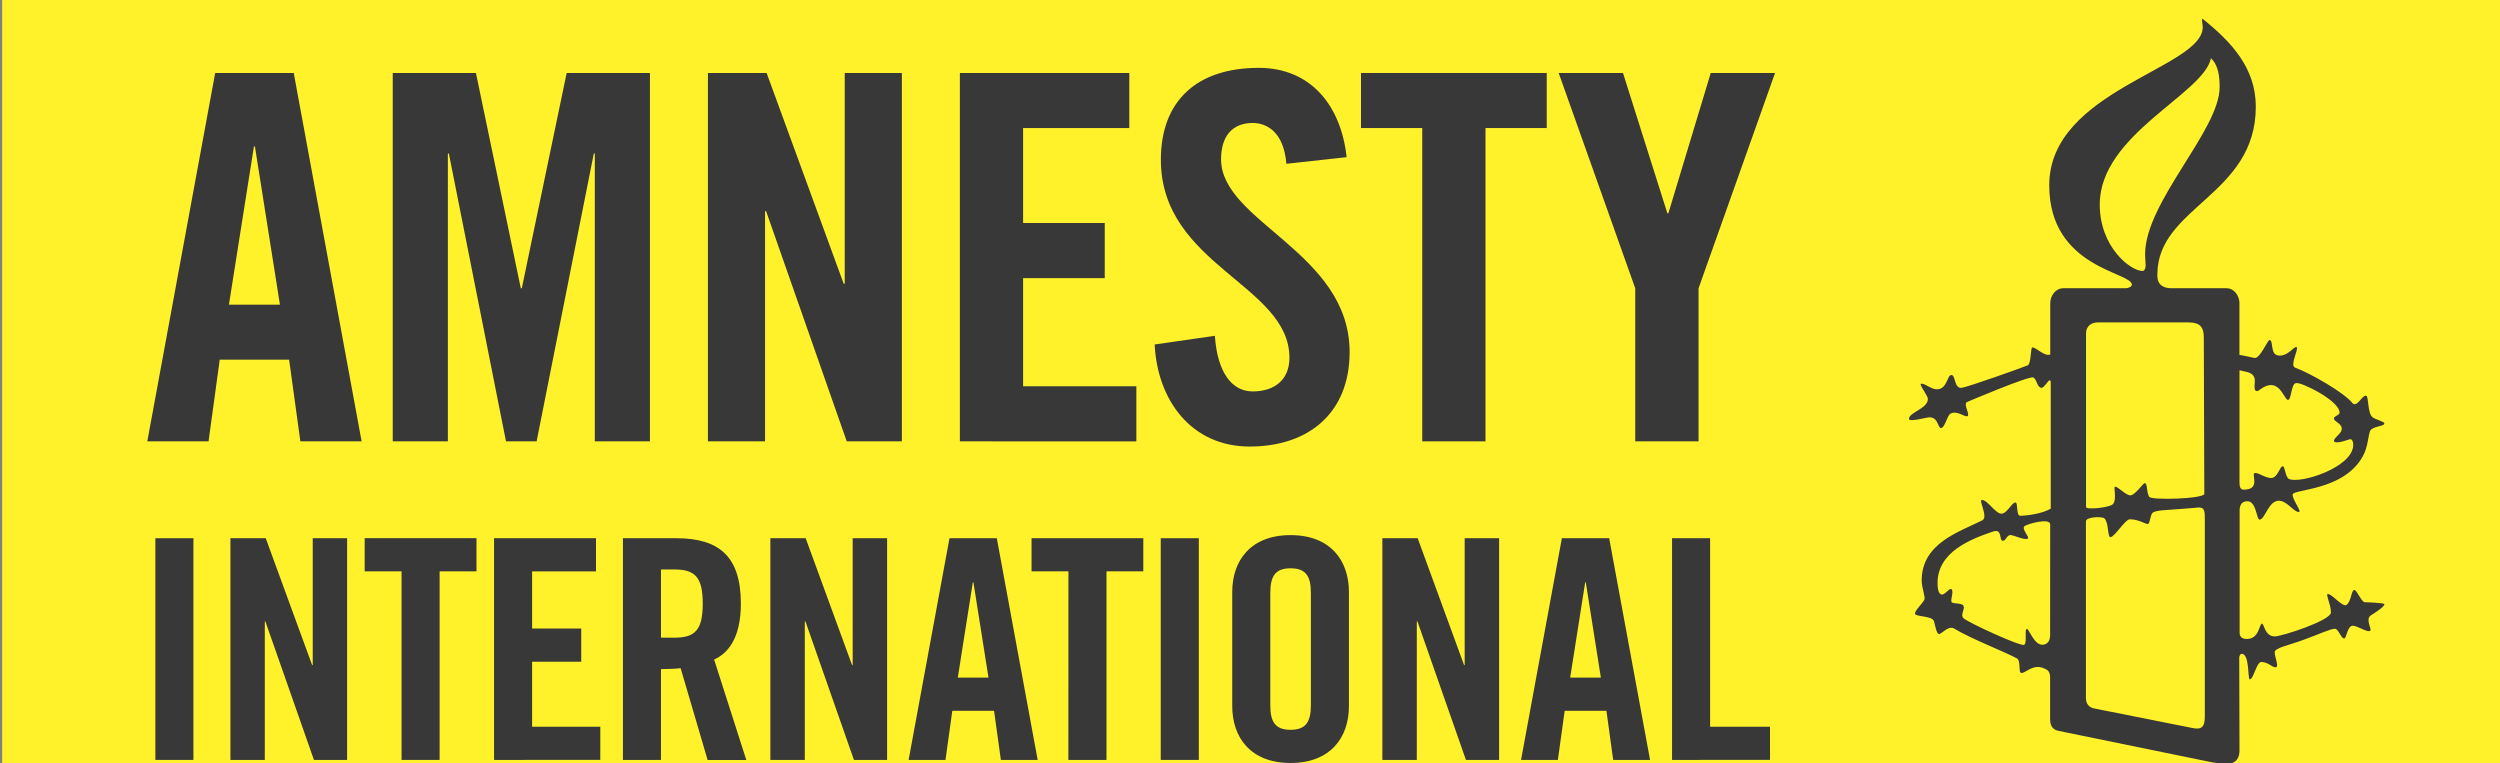
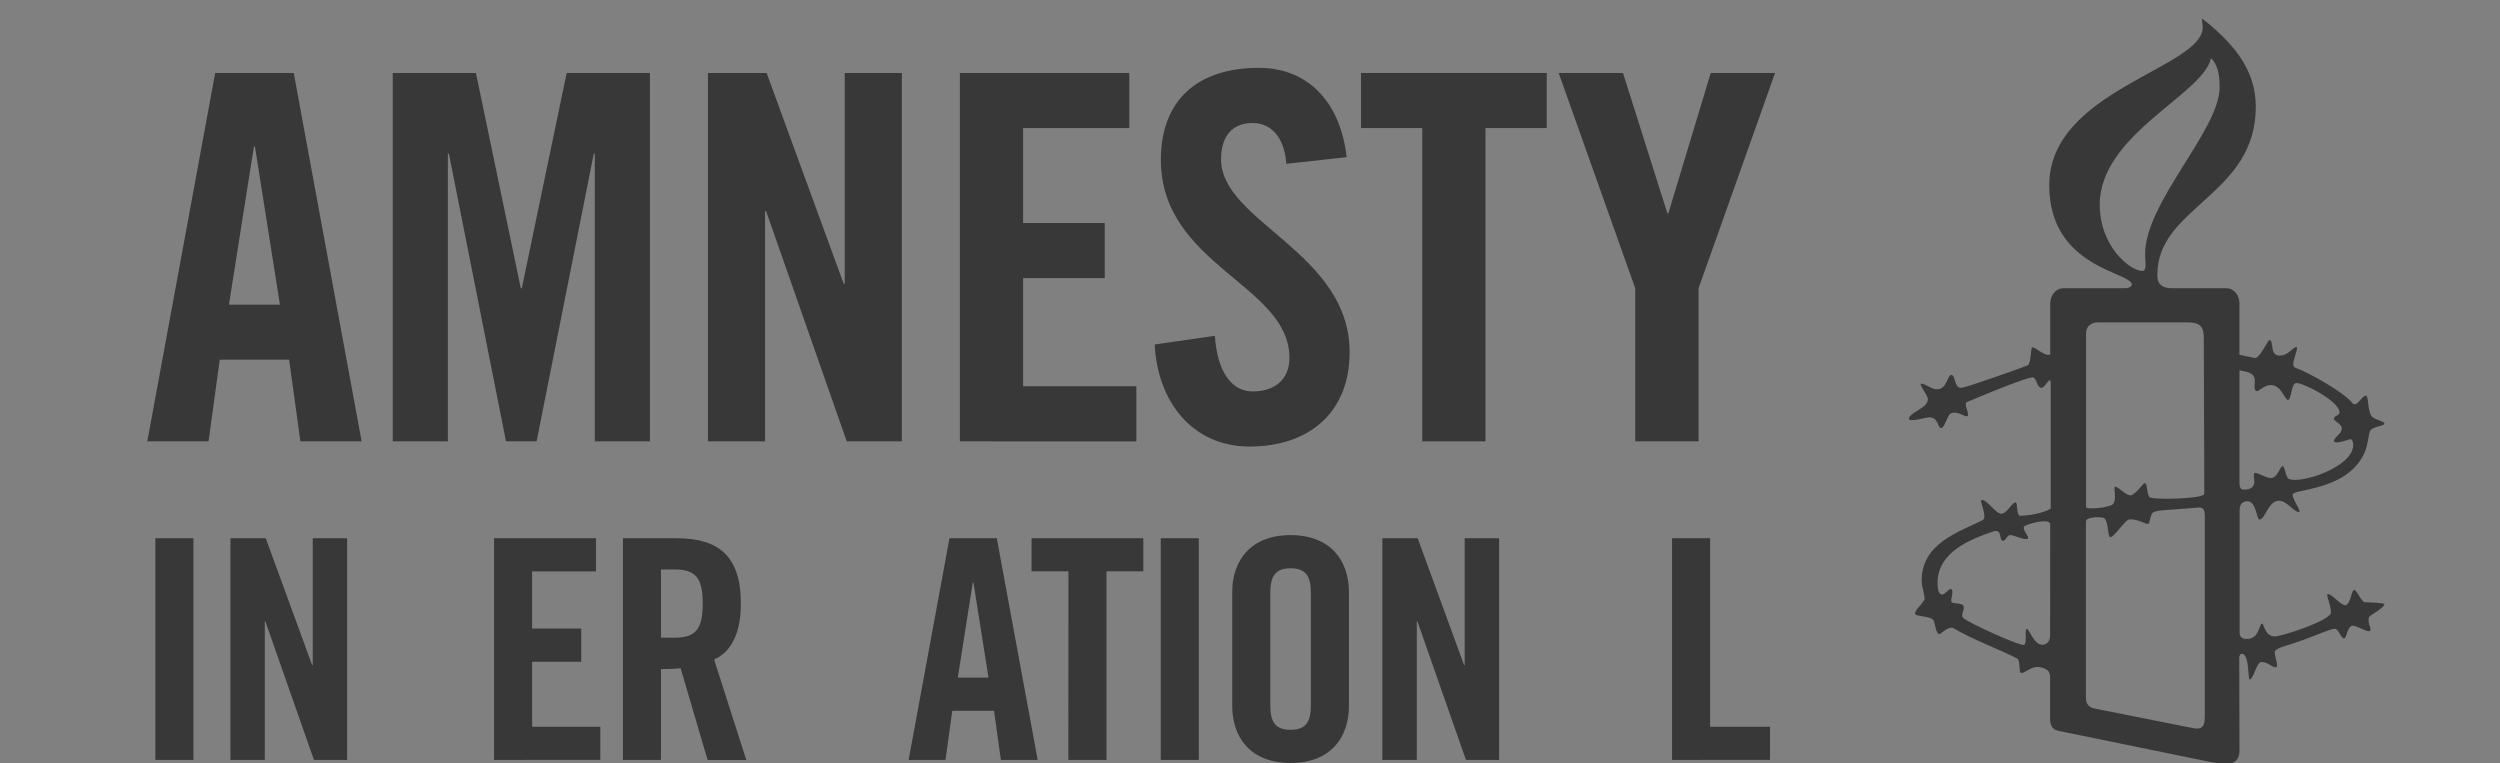
<svg xmlns="http://www.w3.org/2000/svg" xmlns:xlink="http://www.w3.org/1999/xlink" version="1.0" id="svg2" x="0px" y="0px" viewBox="0 0 500 152.69" style="enable-background:new 0 0 500 152.69;" xml:space="preserve">
  <rect x="0" y="0" width="500" height="152.69" fill="#808080" stroke="none" />
  <style type="text/css">
	.st0{clip-path:url(#SVGID_00000109020577947786282840000005515862165998032769_);fill:#FFF22A;}
	.st1{clip-path:url(#SVGID_00000109020577947786282840000005515862165998032769_);fill:#393838;}
</style>
  <g id="g12" transform="matrix(1.25,0,0,-1.25,-85.039,263.096)">
    <defs>
      <rect id="SVGID_1_" x="18.03" y="73.05" width="500" height="152.69" />
    </defs>
    <clipPath id="SVGID_00000022543280686447273050000002954663395587153328_">
      <use xlink:href="#SVGID_1_" style="overflow:visible;" />
    </clipPath>
-     <path id="path28" style="clip-path:url(#SVGID_00000022543280686447273050000002954663395587153328_);fill:#FFF22A;" d="   M68.38,73.92h400v147.85h-400C68.38,221.77,68.38,73.92,68.38,73.92z" />
    <path id="path46" style="clip-path:url(#SVGID_00000022543280686447273050000002954663395587153328_);fill:#393838;" d="   M420.8,95.81c0-1.72-0.57-2.12-2.04-1.8l-15.59,3.1c-0.9,0.16-1.39,0.73-1.39,1.71v28.24c0,0.73,2.53,0.81,2.94,0.49   c0.74-0.65,0.49-3.02,0.98-3.02c0.65,0,2.36,2.86,3.1,2.86c1.55,0,2.61-0.89,2.94-0.73c0.32,0.16,0.32,1.47,0.74,1.8   c0.57,0.4,2.28,0.4,3.18,0.49c1.47,0.08,4.16,0.33,4.16,0.33c1.06,0,0.98-0.74,0.98-2.29V95.81   C420.8,95.81,420.8,95.81,420.8,95.81z M401.79,157.09c0,1.31,0.98,1.8,1.87,1.8h14.45c1.79,0,2.53-0.57,2.53-2.44l0.08-24.98   c0-0.81-8.49-1.06-8.81-0.49c-0.49,0.81-0.25,2.2-0.73,2.2c-0.24,0-1.55-1.96-2.29-1.96c-0.73,0-1.95,1.39-2.44,1.39   c-0.33,0,0.33-1.96-0.33-2.77c-0.4-0.57-4.32-0.98-4.32-0.49V157.09L401.79,157.09z M403.99,177.74c0,11.26,16.65,17.7,17.79,23.42   c1.23-1.14,1.39-3.02,1.39-4.65c0-6.85-11.92-18.36-11.92-26.69c0-0.9,0.08-1.15,0.08-1.72c0-0.81-0.32-0.98-0.49-0.98   C408.89,167.13,403.99,170.97,403.99,177.74z M426.35,151.22c0,0,0.17,0,1.15-0.25c0.65-0.16,1.3-0.49,1.3-1.39   c0-0.49-0.17-1.47,0.17-1.63c0.33-0.16,0.57,0.16,0.73,0.25c3.02,2.2,3.75-1.71,4.41-1.71c0.57,0,0.49,2.69,1.31,2.69   c0.66,0.24,6.94-2.77,6.94-4.73c0-0.41-0.82-0.49-0.9-0.9c-0.08-0.57,1.47-0.81,1.22-1.87c-0.08-0.66-1.55-1.47-1.15-1.87   c0.42-0.41,2.37,0.4,2.54,0.4c0.4,0,0.48-0.65,0.48-0.9c0-3.59-8.4-6.29-10.28-5.47c-0.57,0.24-0.65,2.04-0.98,2.04   c-0.49,0-0.74-1.63-1.71-1.87c-0.98-0.16-2.44,1.06-2.86,0.74c-0.41-0.33,0.98-2.62-1.71-2.62c-0.66,0-0.66,0.74-0.66,1.31   L426.35,151.22L426.35,151.22L426.35,151.22z M426.35,161.91c0,1.39-0.98,2.45-2.03,2.45h-8.82c-2.45,0-2.29,1.8-2.29,2.2   c0,10.85,15.75,12.65,15.75,26.85c0,6.2-3.92,10.37-8.49,14.04c-0.25,0.16,0-0.9,0-1.31c0-6.61-24.56-10.04-24.56-25.3   c0-13.3,13.22-13.87,13.22-15.91c0-0.41-0.81-0.57-0.9-0.57h-10.12c-1.06,0-2.04-1.06-2.04-2.45v-8.16   c-0.98-0.33-2.2,1.14-2.86,1.14c-0.32,0-0.16-2.53-0.73-2.86c-0.49-0.24-9.71-3.51-10.53-3.59c-1.3-0.25-0.97,2.04-1.71,2.04   c-0.66,0-0.66-2.29-2.29-2.29c-0.97,0-1.79,0.9-2.52,0.9c-0.49,0,1.06-1.88,1.06-2.45c0-1.55-3.02-2.12-3.02-3.18   c0-0.57,2.86,0.25,3.26,0.25c1.47,0,1.31-1.72,1.87-1.72c0.58,0,0.98,1.96,1.47,2.28c0.98,0.58,2.12-0.4,2.61-0.4   c0.82,0-0.65,1.96,0.09,2.29c0,0,9.95,4.24,10.6,3.92c0.57-0.33,0.5-1.31,1.15-1.63c0.65-0.33,1.63,2.28,1.63,0.65v-20   c-1.14-0.73-3.59-1.14-4.9-1.14c-0.65,0-0.32,2.12-0.73,2.12c-0.66,0-1.31-1.79-2.29-1.79c-0.9,0-2.2,2.2-3.1,2.2   c-0.57,0,1.06-2.77,0.08-3.26c-3.75-1.88-9.71-3.67-9.71-9.63c0-1.22,0.66-2.69,0.41-3.1c-0.25-0.57-1.55-1.72-1.47-2.21   c0-0.49,2.45-0.33,2.95-1.06c0.24-0.41,0.41-2.2,0.9-2.2c0.4,0,1.46,1.39,2.36,0.9c2.86-1.72,7.83-3.59,10.12-4.81   c0.57-0.33,0.24-2.12,0.57-2.28c0.66-0.33,1.96,1.71,4,0.57c0.41-0.16,0.71-0.56,0.71-1.29v-6.68c-0.01-1.4,0.68-1.74,1.33-1.9   l24.32-4.98c0,0,1.8-0.33,2.53-0.33c0.9,0,2.12,0.37,2.12,2.17l-0.04,14.86c0,0.16,0.12,0.6,0.36,0.6   c1.31,0.12,0.99-4.08,1.31-4.08c0.65,0,1.06,2.78,1.88,2.78c1.14,0,1.89-1.06,2.37-0.82c0.41,0.24-0.24,1.55-0.24,2.37   c0,0.74,2.12,1.06,4.73,2.04c2.28,0.82,4.16,1.72,4.9,1.72c0.57,0,0.97-1.55,1.47-1.55c0.41,0,0.49,2.04,1.39,2.04   c0.73,0,2.36-1.14,2.78-0.81c0.33,0.24-0.81,1.8,0.08,2.45c0.65,0.41,2.2,1.39,2.2,1.8c0,0.24-3.02,0.32-3.18,0.32   c-0.57,0.17-1.23,1.96-1.64,1.96c-0.48,0-0.48-1.79-1.22-2.37c-0.65-0.48-2.28,1.72-3.01,1.72c-0.41,0,0.49-1.63,0.49-2.94   c0-1.31-7.91-3.84-8.97-3.84c-1.63,0-1.72,2.04-2.05,2.04c-0.48,0-0.41-2.45-2.44-2.45c-0.9,0-1.15,0.49-1.15,0.99v19.58   c0,0.57,0.17,1.47,1.23,1.47c1.47,0,1.47-2.94,1.95-2.94c0.9,0,1.4,3.02,3.1,3.02c1.3,0,2.37-1.8,3.18-1.8   c0.57,0-0.98,1.87-0.98,2.78c0,0.9,8.08,0.57,11.18,6.04c0.9,1.55,0.9,3.42,1.22,4.16c0.48,0.82,2.28,0.66,2.28,1.22   c0,0.24-1.3,0.57-1.8,0.9c-0.97,0.57-0.65,3.51-1.14,3.51c-0.74,0-1.47-2.04-2.21-1.14c-1.3,1.63-6.69,4.73-9.14,5.63   c-0.9,0.33,0.65,3.02,0.25,3.27c-0.41,0.24-1.47-1.64-3.03-1.31c-1.22,0.24-0.65,2.45-1.3,2.45c-0.33,0-1.56-3.1-2.45-2.86   c-0.98,0.24-2.37,0.49-2.37,0.49V161.91L426.35,161.91z M396.05,108.87c-0.01-1.67-1.28-1.55-1.28-1.55   c-1.31,0-2.12,2.61-2.45,2.53c-0.41-0.08,0.08-2.2-0.41-2.53c-0.4-0.41-9.06,3.59-9.71,4.24c-0.57,0.57,0.25,1.39,0,1.96   c-0.17,0.49-1.48,0.33-1.87,0.57c-0.34,0.33,0.4,1.8-0.08,2.13c-0.42,0.24-1.31-1.47-1.88-0.65c-0.25,0.32-0.33,0.89-0.33,1.63   c0,4.98,5.3,7.02,8.9,8.24c1.46,0.49,0.97-1.39,1.46-1.47c0.57-0.16,0.65,0.9,1.31,0.9c0.49,0,2.37-0.9,2.77-0.57   c0.33,0.24-0.98,1.47-0.57,1.96c0.49,0.41,4.12,1.4,4.15,0.33L396.05,108.87" />
    <path id="path64" style="clip-path:url(#SVGID_00000022543280686447273050000002954663395587153328_);fill:#393838;" d="   M92.89,88.89h6.09v35.47h-6.09V88.89z" />
    <path id="path66" style="clip-path:url(#SVGID_00000022543280686447273050000002954663395587153328_);fill:#393838;" d="   M104.9,88.89v35.47h5.65l7.42-20.29h0.1v20.29h5.5V88.89h-5.31l-7.77,22.16h-0.09V88.89" />
-     <path id="path68" style="clip-path:url(#SVGID_00000022543280686447273050000002954663395587153328_);fill:#393838;" d="   M132.28,119.06h-5.9v5.31h17.89v-5.31h-5.9V88.89h-6.09" />
    <path id="path70" style="clip-path:url(#SVGID_00000022543280686447273050000002954663395587153328_);fill:#393838;" d="   M147.08,88.89v35.47h16.31v-5.31h-10.22v-9.14h7.86v-5.31h-7.86V94.2h10.91v-5.3" />
    <path id="path72" style="clip-path:url(#SVGID_00000022543280686447273050000002954663395587153328_);fill:#393838;" d="   M173.79,88.89h-6.09v35.47h8.55c6.83,0,10.32-2.9,10.32-10.47c0-5.7-2.21-8.01-4.28-8.94l5.15-16.07h-6.19l-4.32,14.69   c-0.78-0.1-2.06-0.15-3.14-0.15V88.89z M173.79,108.45h2.16c3.29,0,4.52,1.23,4.52,5.45c0,4.23-1.23,5.46-4.52,5.46h-2.16V108.45" />
-     <path id="path74" style="clip-path:url(#SVGID_00000022543280686447273050000002954663395587153328_);fill:#393838;" d="   M191.29,88.89v35.47h5.65l7.42-20.29h0.1v20.29h5.51V88.89h-5.31l-7.76,22.16h-0.1V88.89" />
    <path id="path76" style="clip-path:url(#SVGID_00000022543280686447273050000002954663395587153328_);fill:#393838;" d="   M219.31,88.89h-5.9l6.54,35.47h7.57l6.54-35.47h-5.89l-1.09,7.86h-6.68L219.31,88.89L219.31,88.89z M221.28,102.06h4.91   l-2.41,15.23h-0.1L221.28,102.06" />
    <path id="path78" style="clip-path:url(#SVGID_00000022543280686447273050000002954663395587153328_);fill:#393838;" d="   M238.98,119.06h-5.9v5.31h17.88v-5.31h-5.89V88.89h-6.1" />
    <path id="path80" style="clip-path:url(#SVGID_00000022543280686447273050000002954663395587153328_);fill:#393838;" d="   M253.75,88.89h6.09v35.47h-6.09V88.89z" />
-     <path id="path82" style="clip-path:url(#SVGID_00000022543280686447273050000002954663395587153328_);fill:#393838;" d="   M265.19,115.77c0,5.01,2.94,9.09,9.33,9.09c6.39,0,9.34-4.08,9.34-9.09V97.5c0-5.02-2.95-9.1-9.34-9.1c-6.39,0-9.33,4.08-9.33,9.1   C265.19,97.5,265.19,115.77,265.19,115.77z M271.28,97.64c0-2.65,0.78-3.93,3.24-3.93c2.46,0,3.25,1.28,3.25,3.93v17.98   c0,2.65-0.79,3.93-3.25,3.93c-2.45,0-3.24-1.28-3.24-3.93V97.64" />
+     <path id="path82" style="clip-path:url(#SVGID_00000022543280686447273050000002954663395587153328_);fill:#393838;" d="   M265.19,115.77c0,5.01,2.94,9.09,9.33,9.09c6.39,0,9.34-4.08,9.34-9.09V97.5c0-5.02-2.95-9.1-9.34-9.1c-6.39,0-9.33,4.08-9.33,9.1   z M271.28,97.64c0-2.65,0.78-3.93,3.24-3.93c2.46,0,3.25,1.28,3.25,3.93v17.98   c0,2.65-0.79,3.93-3.25,3.93c-2.45,0-3.24-1.28-3.24-3.93V97.64" />
    <path id="path84" style="clip-path:url(#SVGID_00000022543280686447273050000002954663395587153328_);fill:#393838;" d="   M289.21,88.89v35.47h5.65l7.42-20.29h0.1v20.29h5.51V88.89h-5.31l-7.76,22.16h-0.1V88.89" />
-     <path id="path86" style="clip-path:url(#SVGID_00000022543280686447273050000002954663395587153328_);fill:#393838;" d="   M317.29,88.89h-5.89l6.53,35.47h7.57l6.54-35.47h-5.9l-1.08,7.86h-6.68L317.29,88.89L317.29,88.89z M319.26,102.06h4.91   l-2.41,15.23h-0.1L319.26,102.06" />
    <path id="path88" style="clip-path:url(#SVGID_00000022543280686447273050000002954663395587153328_);fill:#393838;" d="   M335.56,88.89v35.47h6.09V94.2h9.58v-5.3" />
    <path id="path90" style="clip-path:url(#SVGID_00000022543280686447273050000002954663395587153328_);fill:#393838;" d="   M101.4,139.86h-9.8l10.86,58.94h12.57l10.86-58.94h-9.8l-1.8,13.07h-11.1L101.4,139.86L101.4,139.86z M104.66,161.73h8.16l-4,25.31   h-0.16L104.66,161.73" />
    <path id="path92" style="clip-path:url(#SVGID_00000022543280686447273050000002954663395587153328_);fill:#393838;" d="   M172.02,198.8v-58.94h-8.82v46.05h-0.16l-9.15-46.05h-4.9l-9.14,46.05h-0.16v-46.05h-8.82v58.94h13.31l7.18-34.45h0.16l7.18,34.45" />
    <path id="path94" style="clip-path:url(#SVGID_00000022543280686447273050000002954663395587153328_);fill:#393838;" d="   M181.3,139.86v58.94h9.39l12.33-33.72h0.17v33.72h9.14v-58.94h-8.82l-12.9,36.82h-0.17v-36.82" />
    <path id="path96" style="clip-path:url(#SVGID_00000022543280686447273050000002954663395587153328_);fill:#393838;" d="   M221.61,139.86v58.94h27.11v-8.81h-16.99V174.8h13.06v-8.82h-13.06v-17.31h18.12v-8.82" />
    <path id="path98" style="clip-path:url(#SVGID_00000022543280686447273050000002954663395587153328_);fill:#393838;" d="   M273.85,184.27c-0.41,5.06-3.1,6.53-5.39,6.53c-3.27,0-5.06-2.13-5.06-5.8c0-10.05,20.57-14.86,20.57-30.86   c0-9.71-6.53-15.11-16-15.11c-9.39,0-14.78,7.51-15.19,16.33l9.63,1.39c0.41-5.96,2.78-8.9,6.05-8.9c3.51,0,5.88,1.87,5.88,5.39   c0,11.68-20.57,14.78-20.57,31.68c0,9.39,5.71,14.7,15.68,14.7c8.24,0,13.14-5.96,14.04-14.29" />
    <path id="path100" style="clip-path:url(#SVGID_00000022543280686447273050000002954663395587153328_);fill:#393838;" d="   M295.59,189.99h-9.8v8.81h29.72v-8.81h-9.8v-50.13h-10.12" />
    <path id="path102" style="clip-path:url(#SVGID_00000022543280686447273050000002954663395587153328_);fill:#393838;" d="   M339.8,139.86h-10.13v24.49l-12.25,34.45h10.29l7.1-22.45h0.16l6.78,22.45h10.29l-12.24-34.45" />
  </g>
</svg>